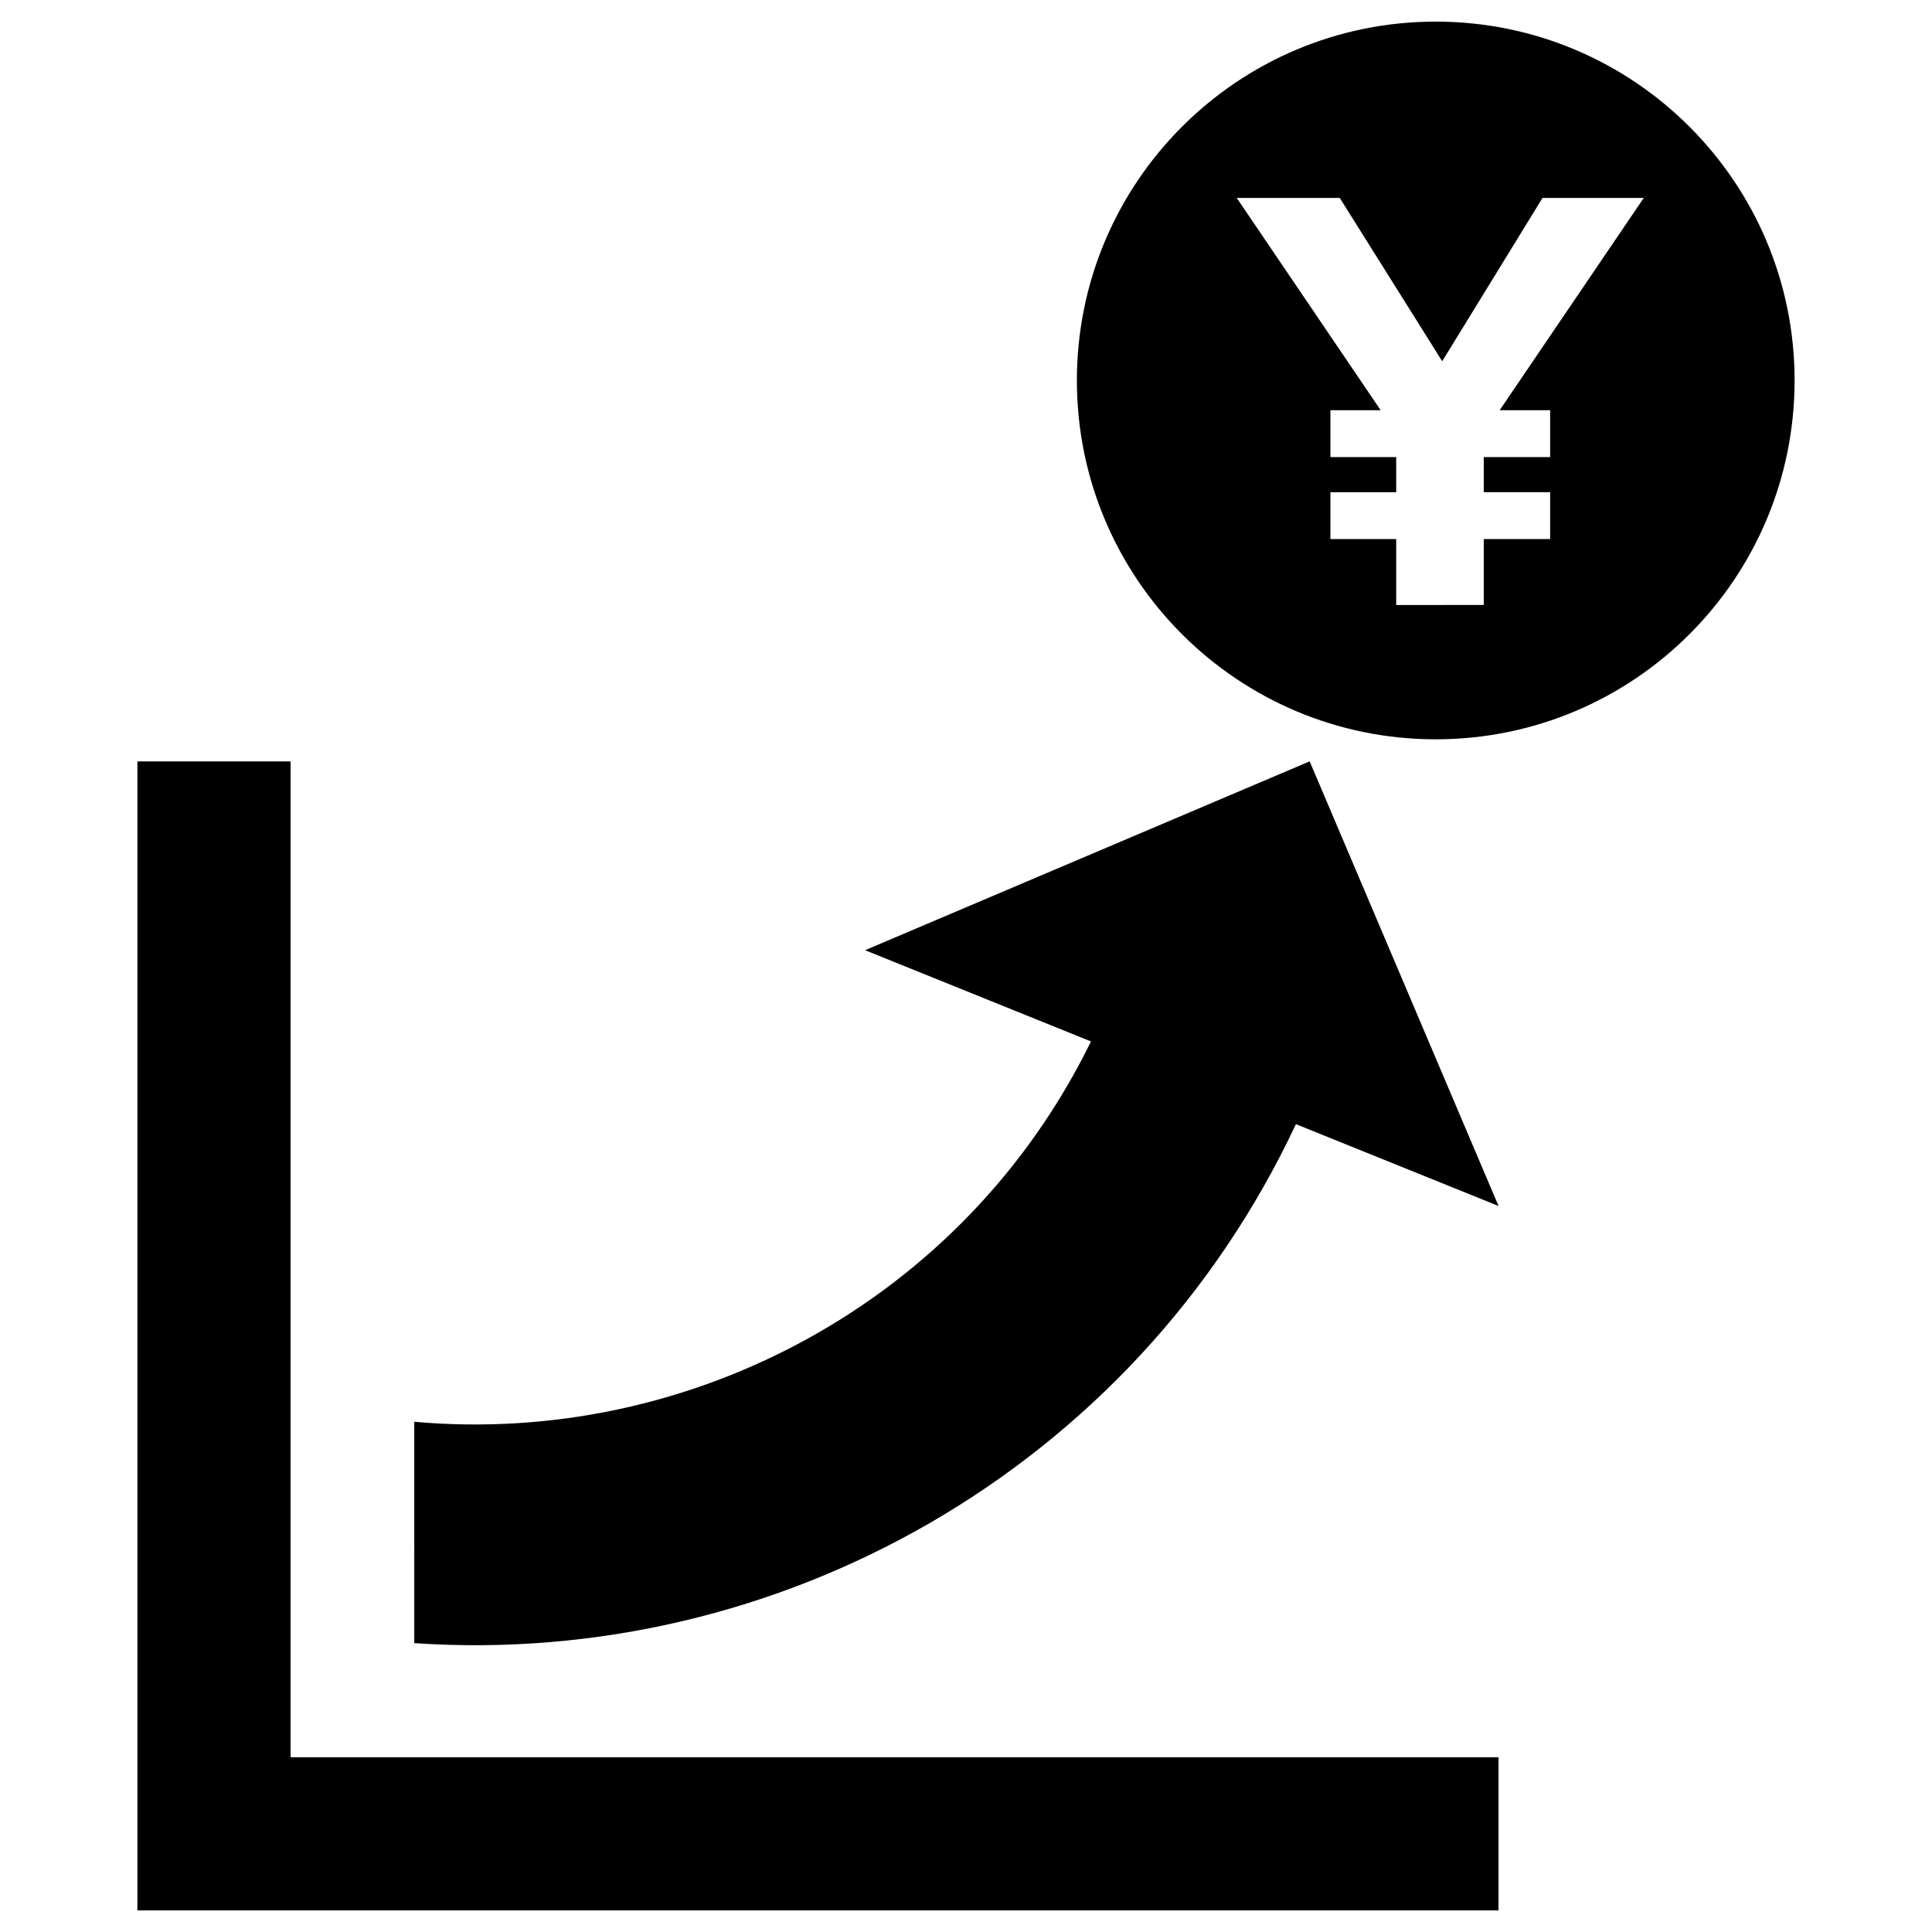
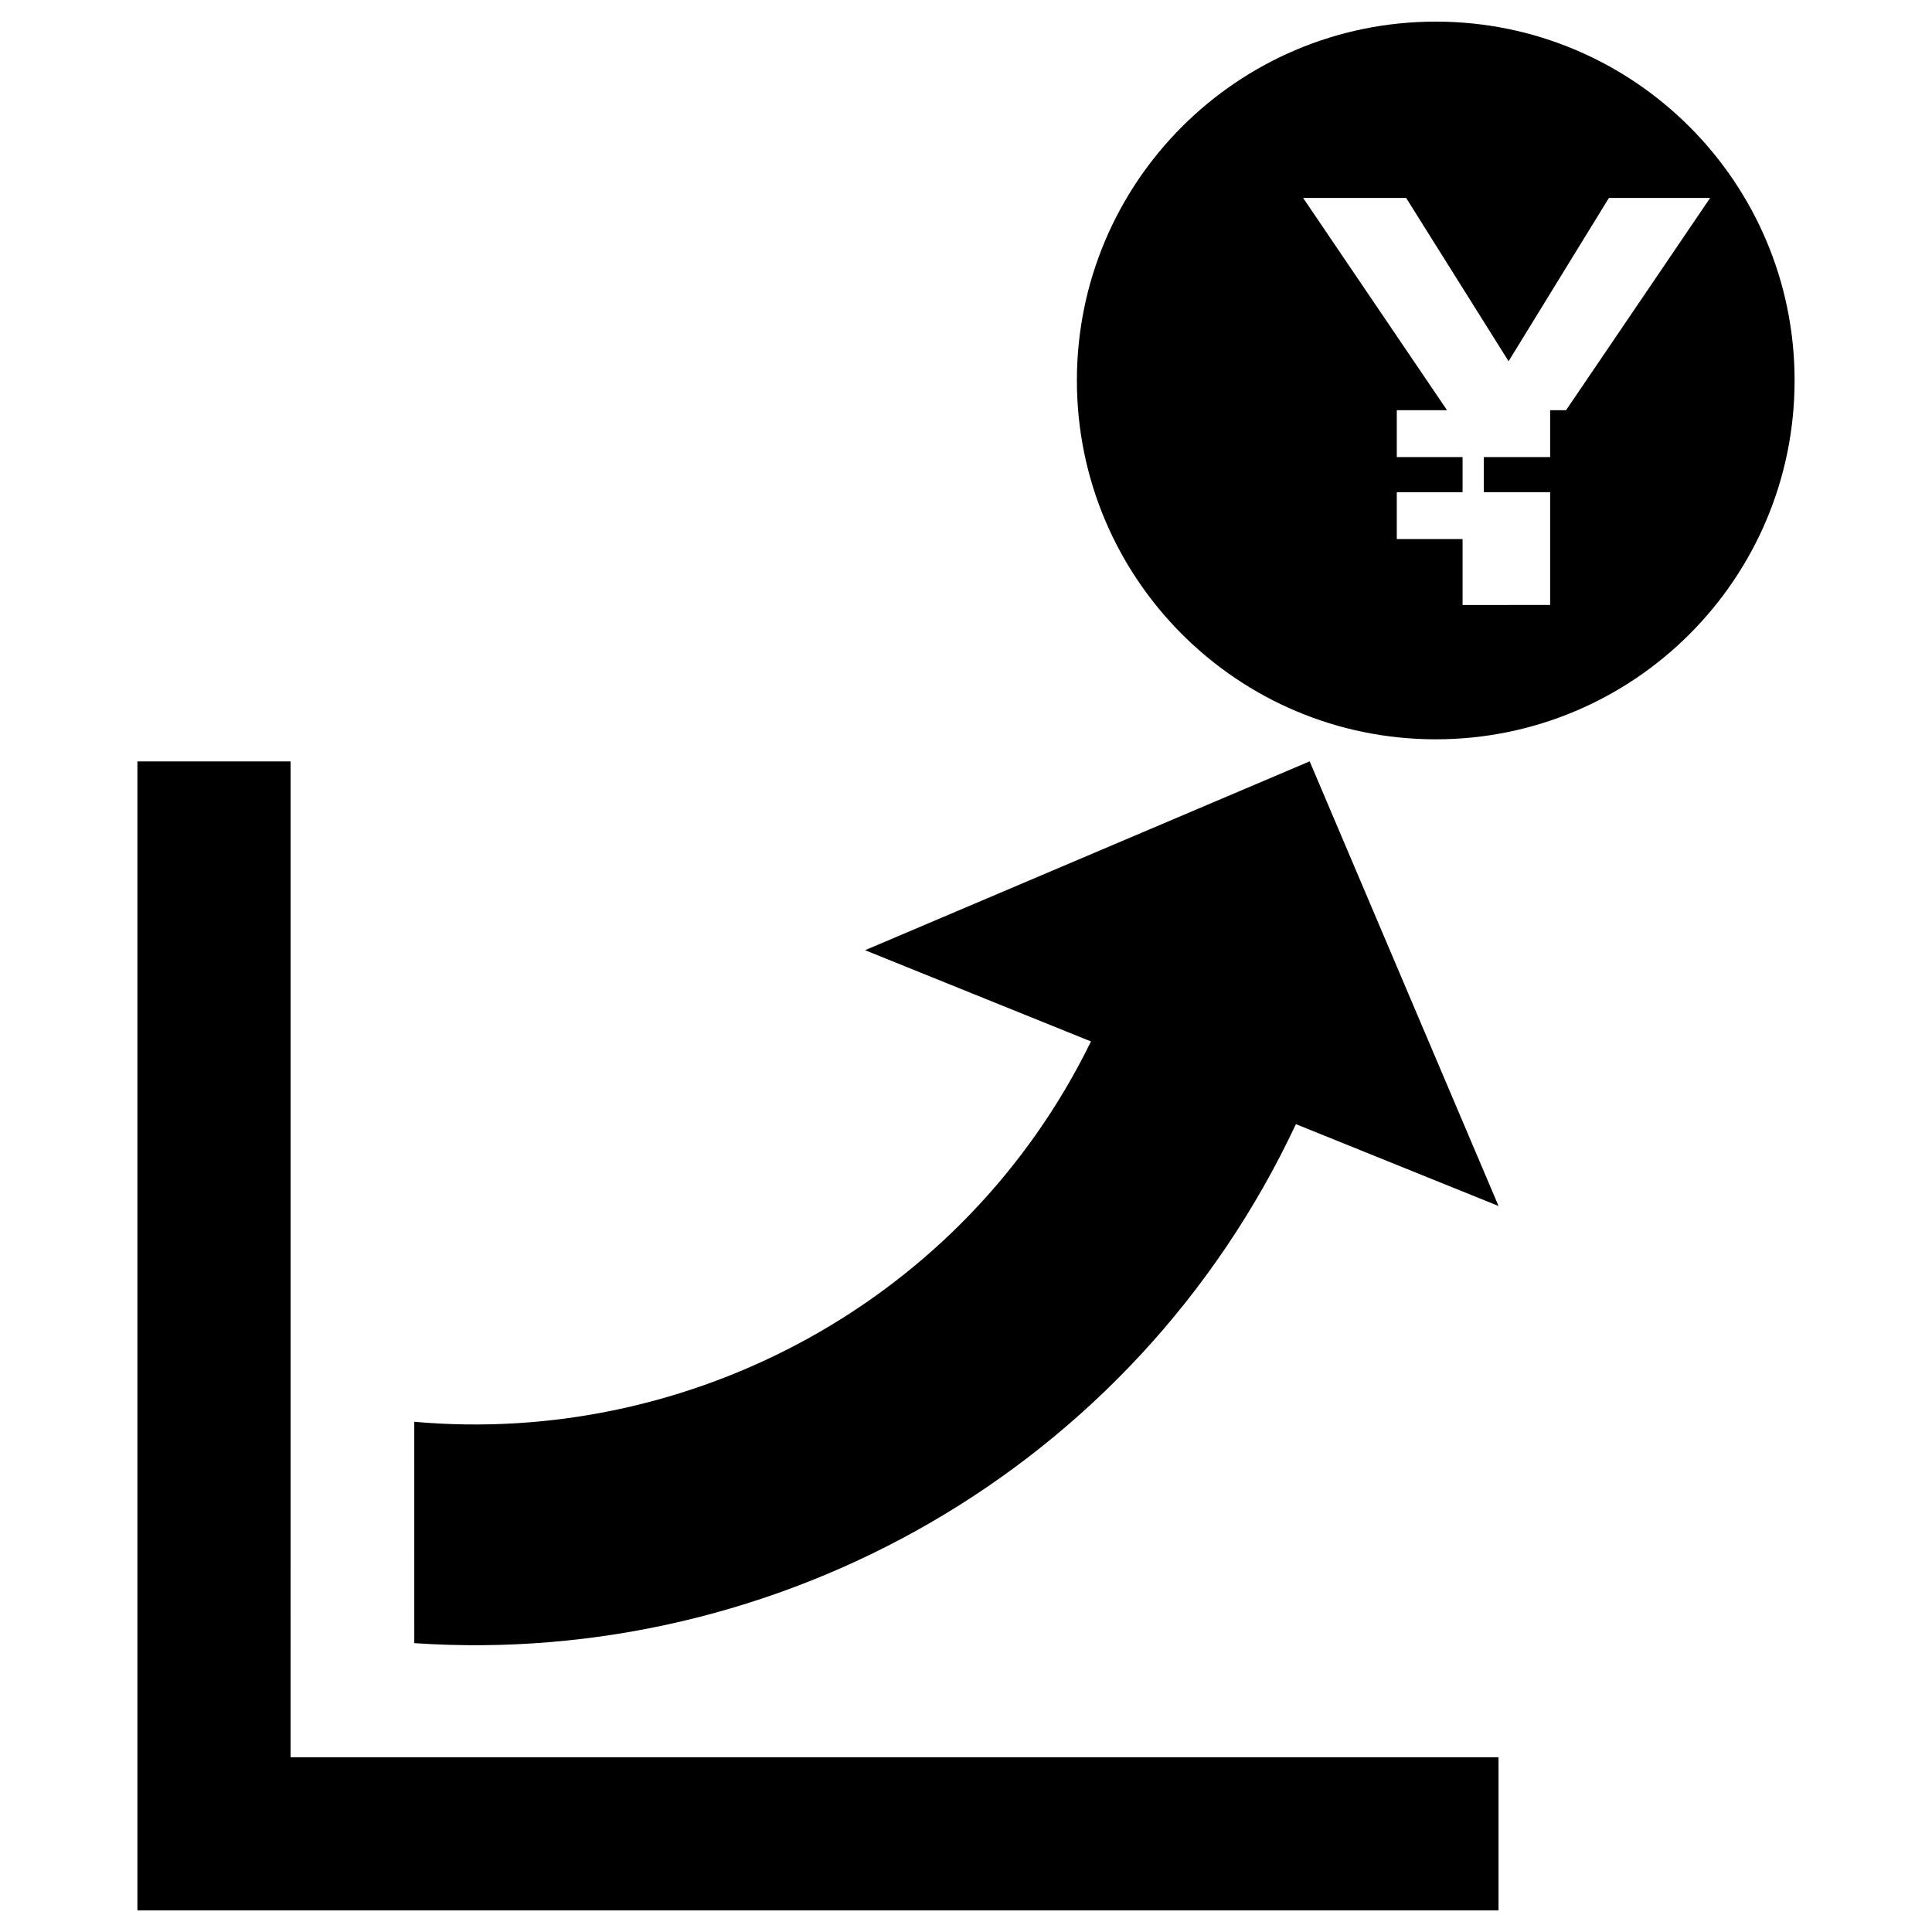
<svg xmlns="http://www.w3.org/2000/svg" fill="#000000" width="800px" height="800px" version="1.1" viewBox="144 144 512 512">
-   <path d="m524.48 149.73c-52.516 0-95.094 42.578-95.094 95.098 0 52.523 42.578 95.098 95.094 95.098 52.527 0 95.105-42.578 95.105-95.098s-42.578-95.098-95.105-95.098zm30.324 102.98v12.418h-17.59v9.309h17.59v12.418h-17.59v17.469l-23.207 0.004v-17.469h-17.434v-12.418h17.434v-9.309h-17.434v-12.418h13.32l-38.148-56.262h27.305l27.148 43.281 26.59-43.281h26.828l-38.188 56.262zm-63.73 93.059 50.055 117.83-53.699-21.688c-43.02 91.688-137.38 144.09-233.64 137.54l-0.004-58.668c73.074 6.555 145.72-31.988 179.33-100.79l-59.867-24.18zm-270.08 263.92h320.13v40.594l-360.71-0.004v-304.5h40.594l-0.004 263.91z" />
+   <path d="m524.48 149.73c-52.516 0-95.094 42.578-95.094 95.098 0 52.523 42.578 95.098 95.094 95.098 52.527 0 95.105-42.578 95.105-95.098s-42.578-95.098-95.105-95.098zm30.324 102.98v12.418h-17.59v9.309h17.59v12.418v17.469l-23.207 0.004v-17.469h-17.434v-12.418h17.434v-9.309h-17.434v-12.418h13.32l-38.148-56.262h27.305l27.148 43.281 26.59-43.281h26.828l-38.188 56.262zm-63.73 93.059 50.055 117.83-53.699-21.688c-43.02 91.688-137.38 144.09-233.64 137.54l-0.004-58.668c73.074 6.555 145.72-31.988 179.33-100.79l-59.867-24.18zm-270.08 263.92h320.13v40.594l-360.71-0.004v-304.5h40.594l-0.004 263.91z" />
</svg>